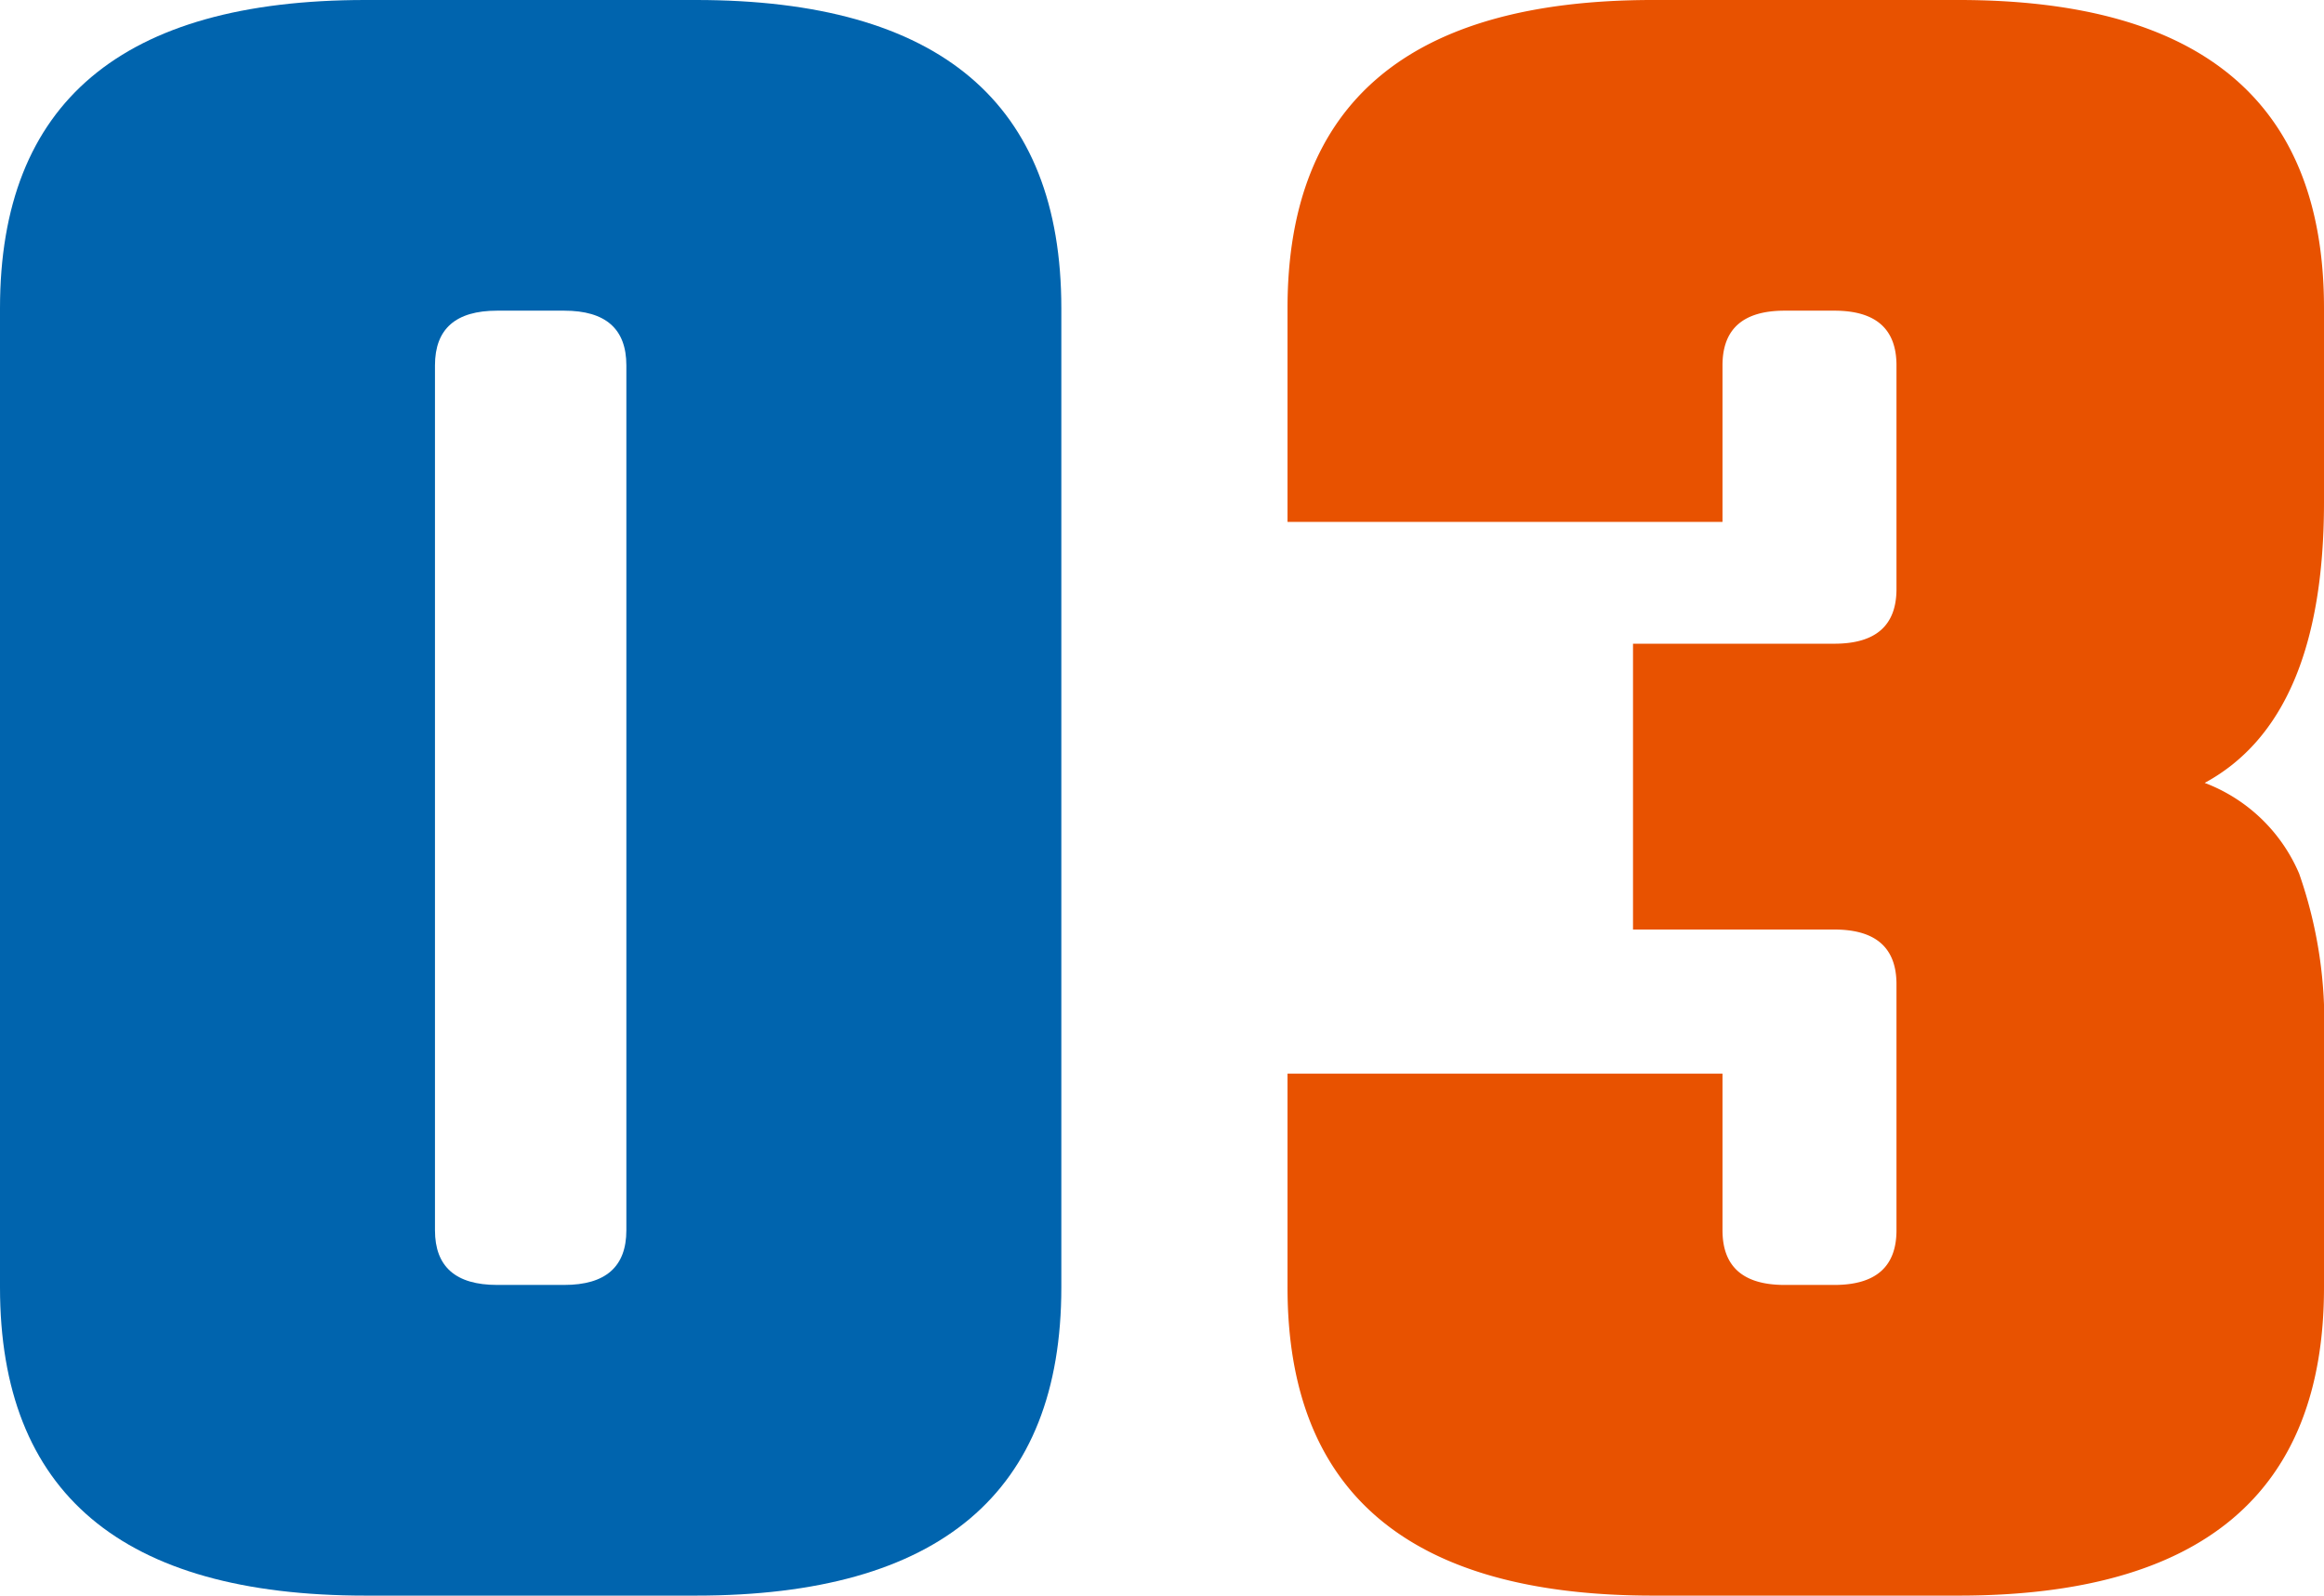
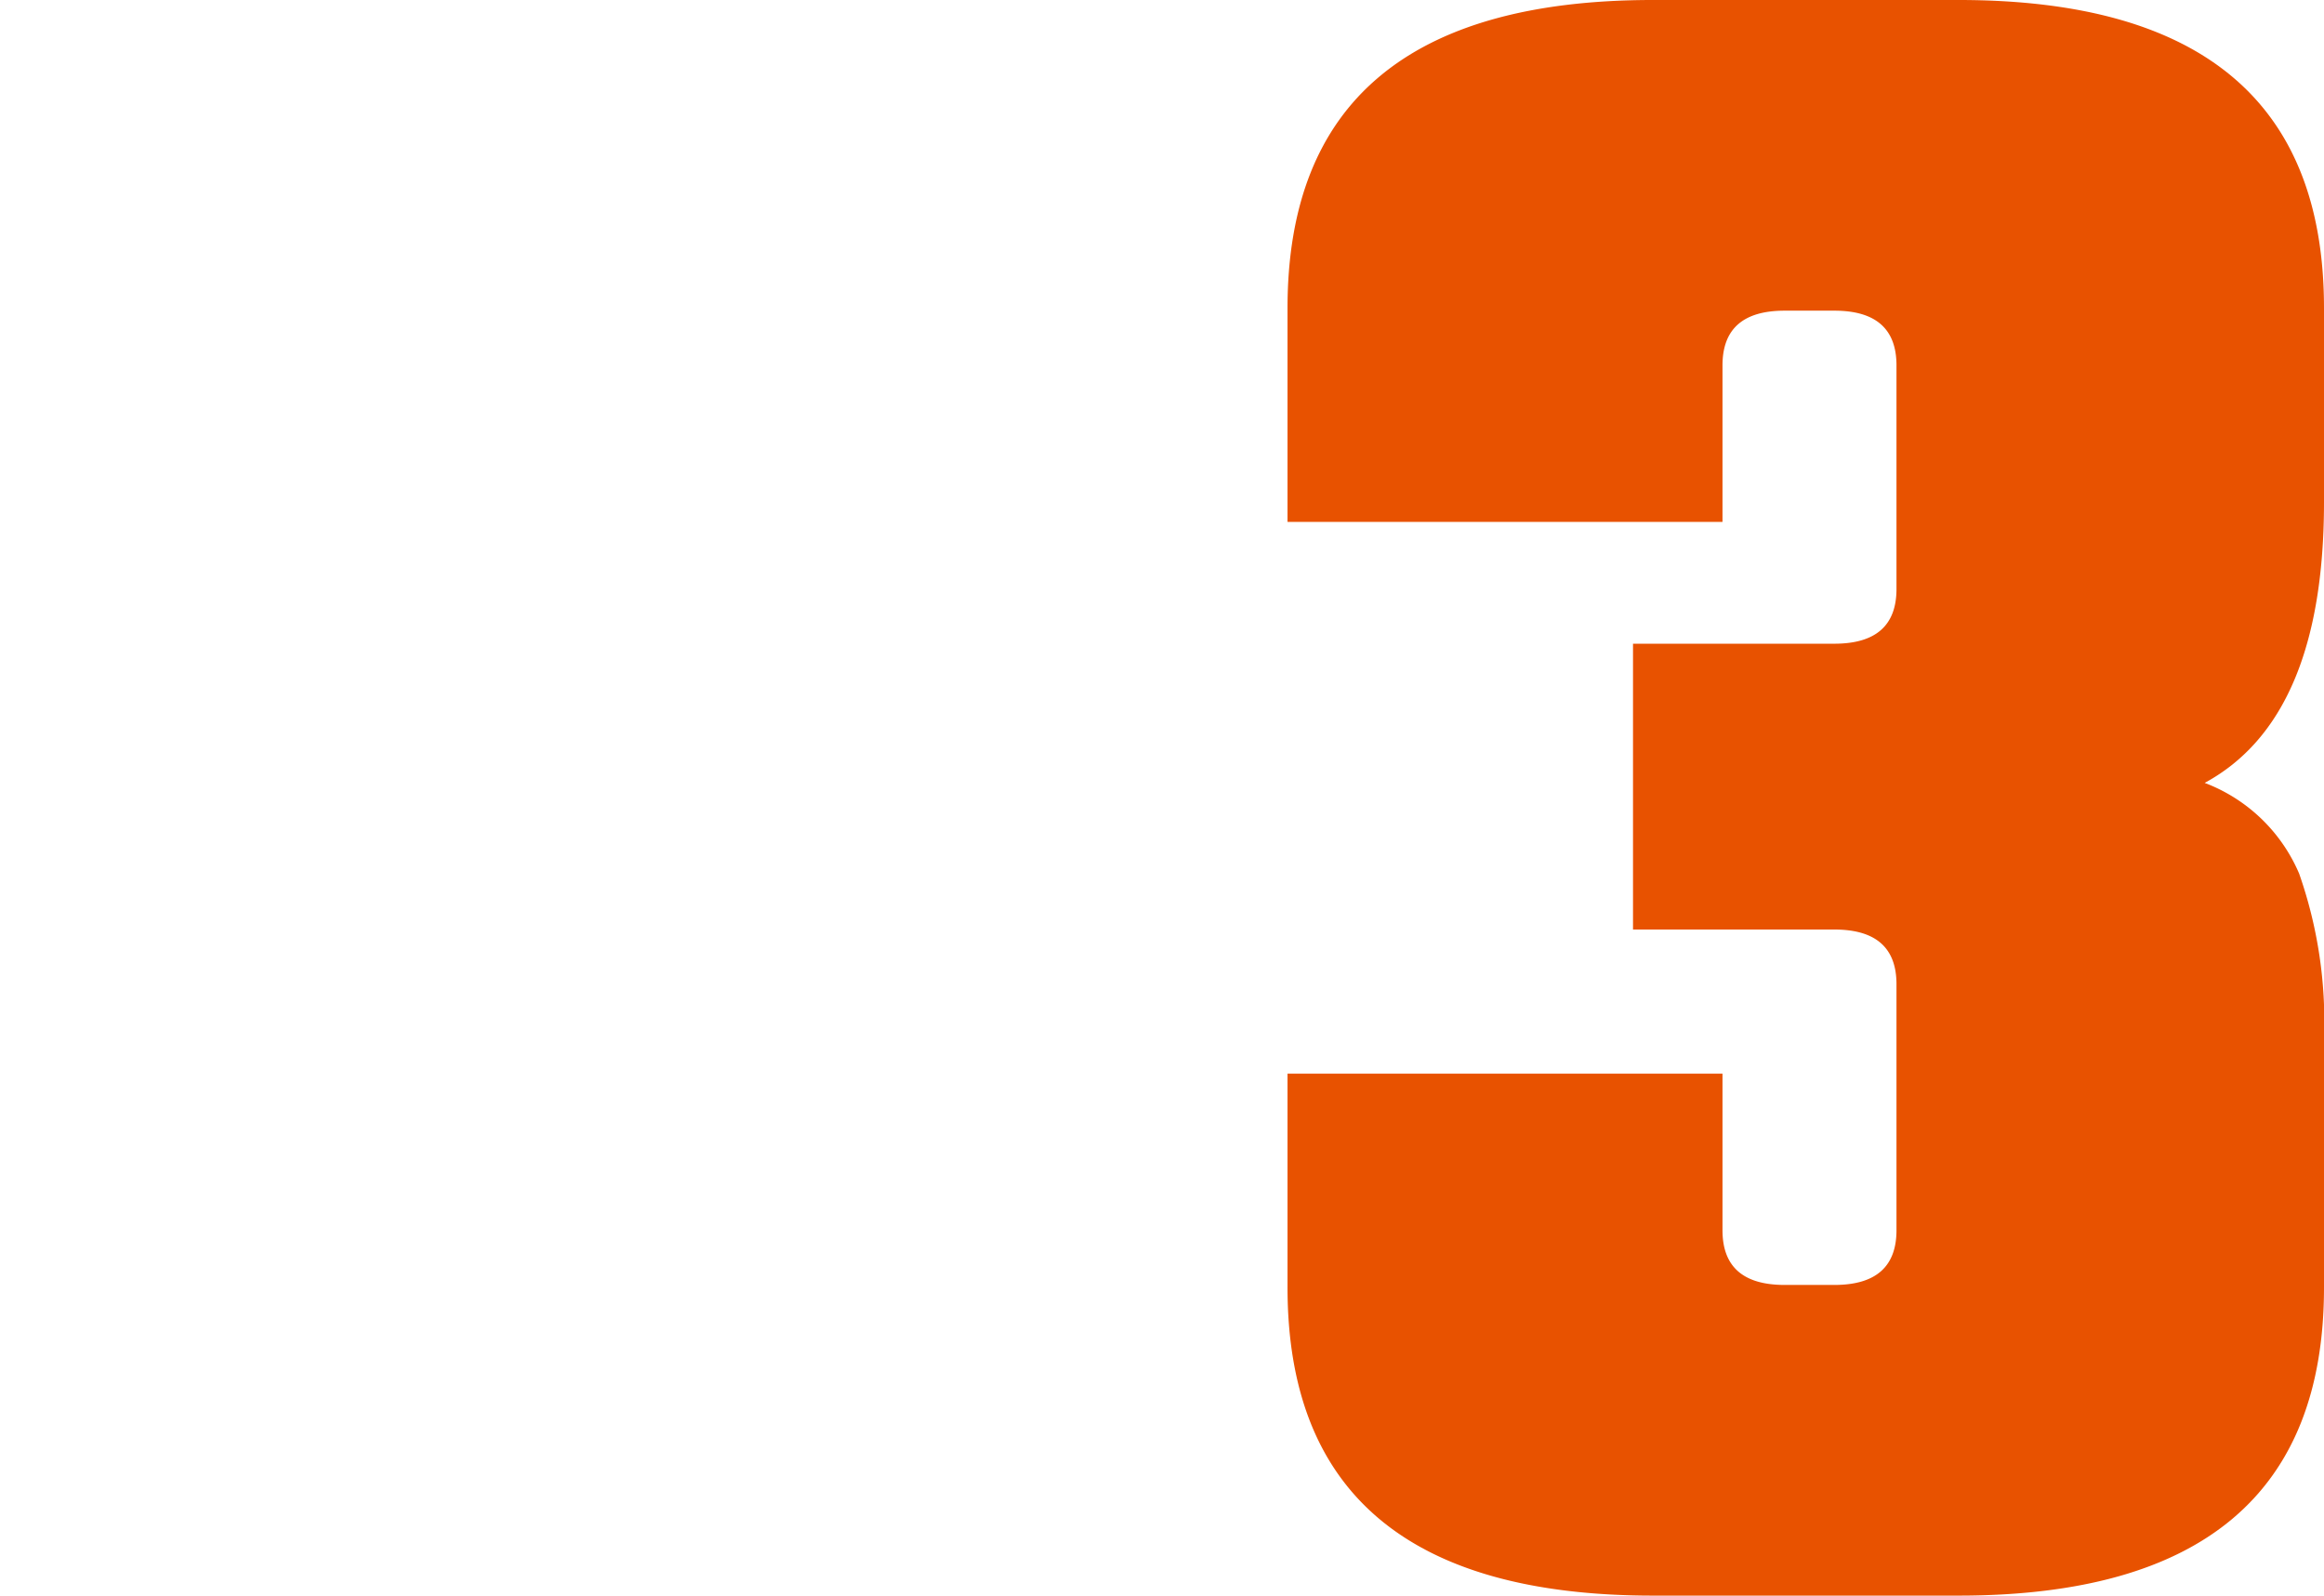
<svg xmlns="http://www.w3.org/2000/svg" width="93.5" height="64.2" viewBox="0 0 93.5 64.2">
  <g id="_03" data-name="03" transform="translate(-1000.7 -5679.8)">
-     <path id="パス_42374" data-name="パス 42374" d="M28.9-14.7V-49.5q0-2.2-2.5-2.2H23.7q-2.5,0-2.5,2.2v34.8q0,2.2,2.5,2.2h2.7Q28.9-12.5,28.9-14.7ZM46.4-51.8v39.4Q46.4,0,31.7,0H18.4Q3.7,0,3.7-12.4V-51.8q0-12.4,14.7-12.4H31.7Q46.4-64.2,46.4-51.8Z" transform="translate(997 5744)" fill="#0064ae" />
    <path id="パス_42375" data-name="パス 42375" d="M20-49.5v6.3H2.5v-8.6q0-12.4,14.7-12.4H29.5q14.7,0,14.7,12.4V-44q0,8.7-4.8,11.3a6.72,6.72,0,0,1,3.8,3.65,18.012,18.012,0,0,1,1,6.65v10Q44.2,0,29.5,0H17.2Q2.5,0,2.5-12.4V-21H20v6.3q0,2.2,2.5,2.2h2q2.5,0,2.5-2.2v-9.9q0-2.2-2.5-2.2H16.4V-38.3h8.1q2.5,0,2.5-2.2v-9q0-2.2-2.5-2.2h-2Q20-51.7,20-49.5Z" transform="translate(1050 5744)" fill="#e85200" />
  </g>
</svg>